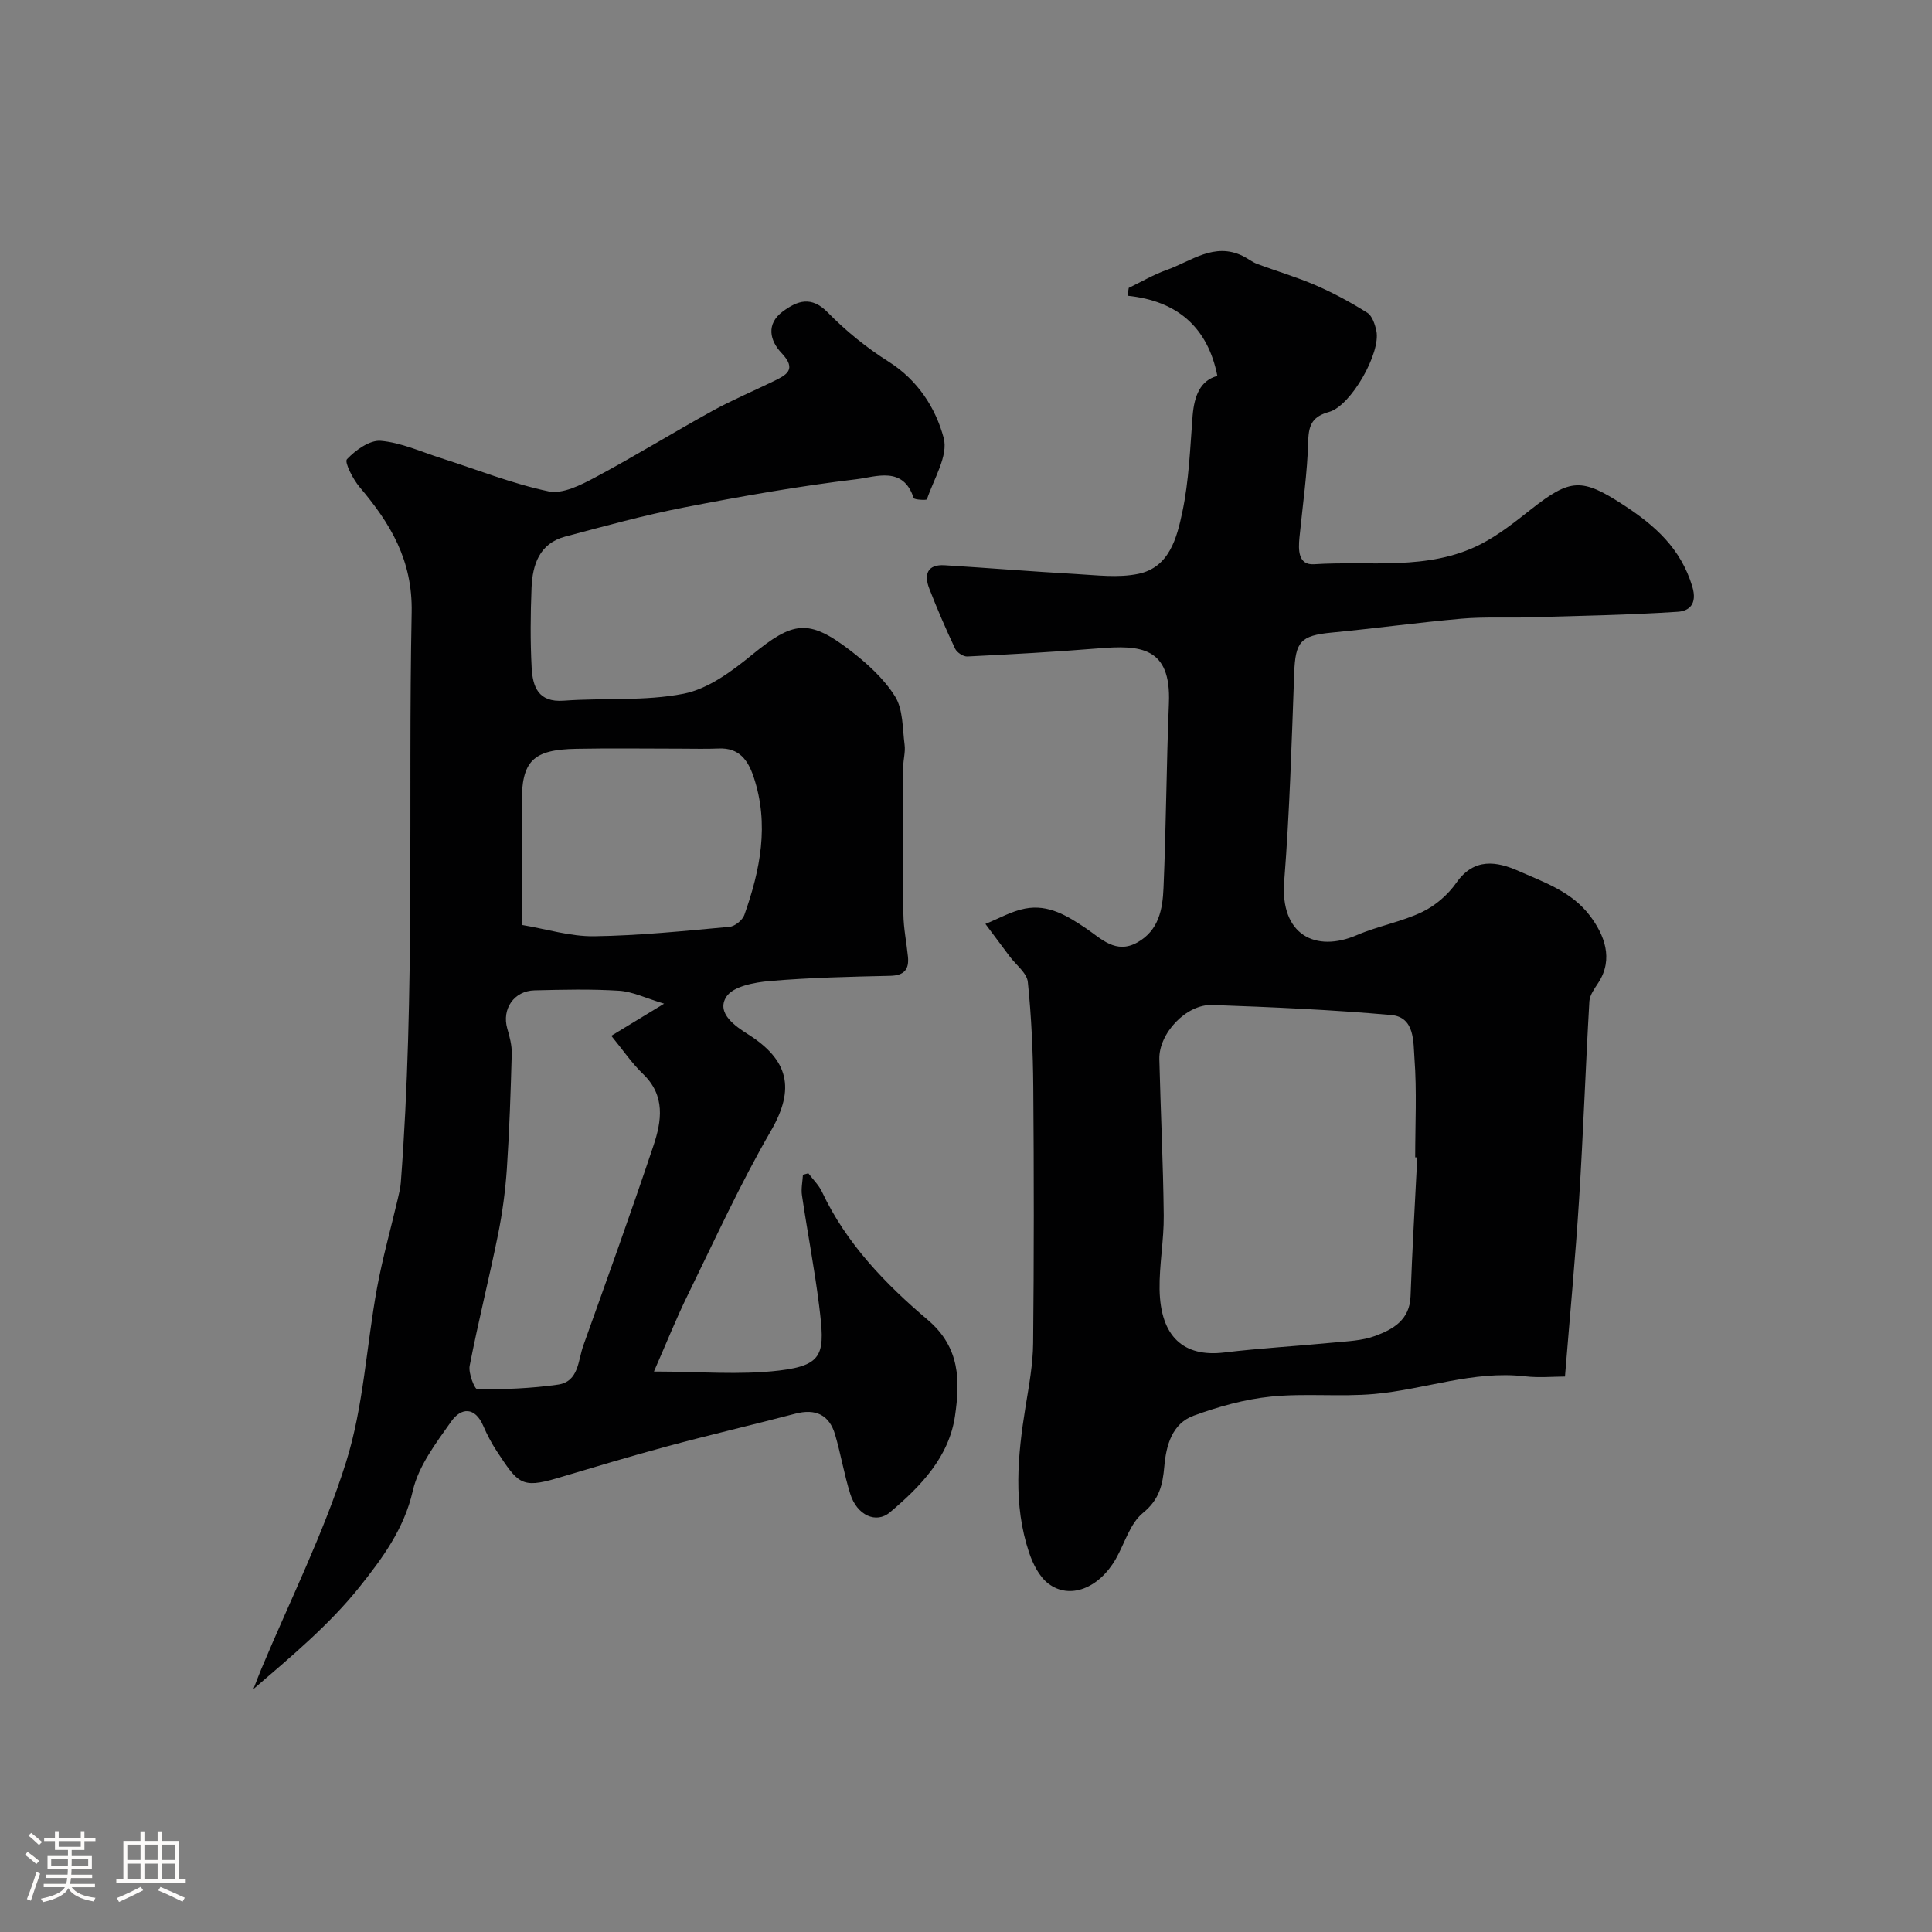
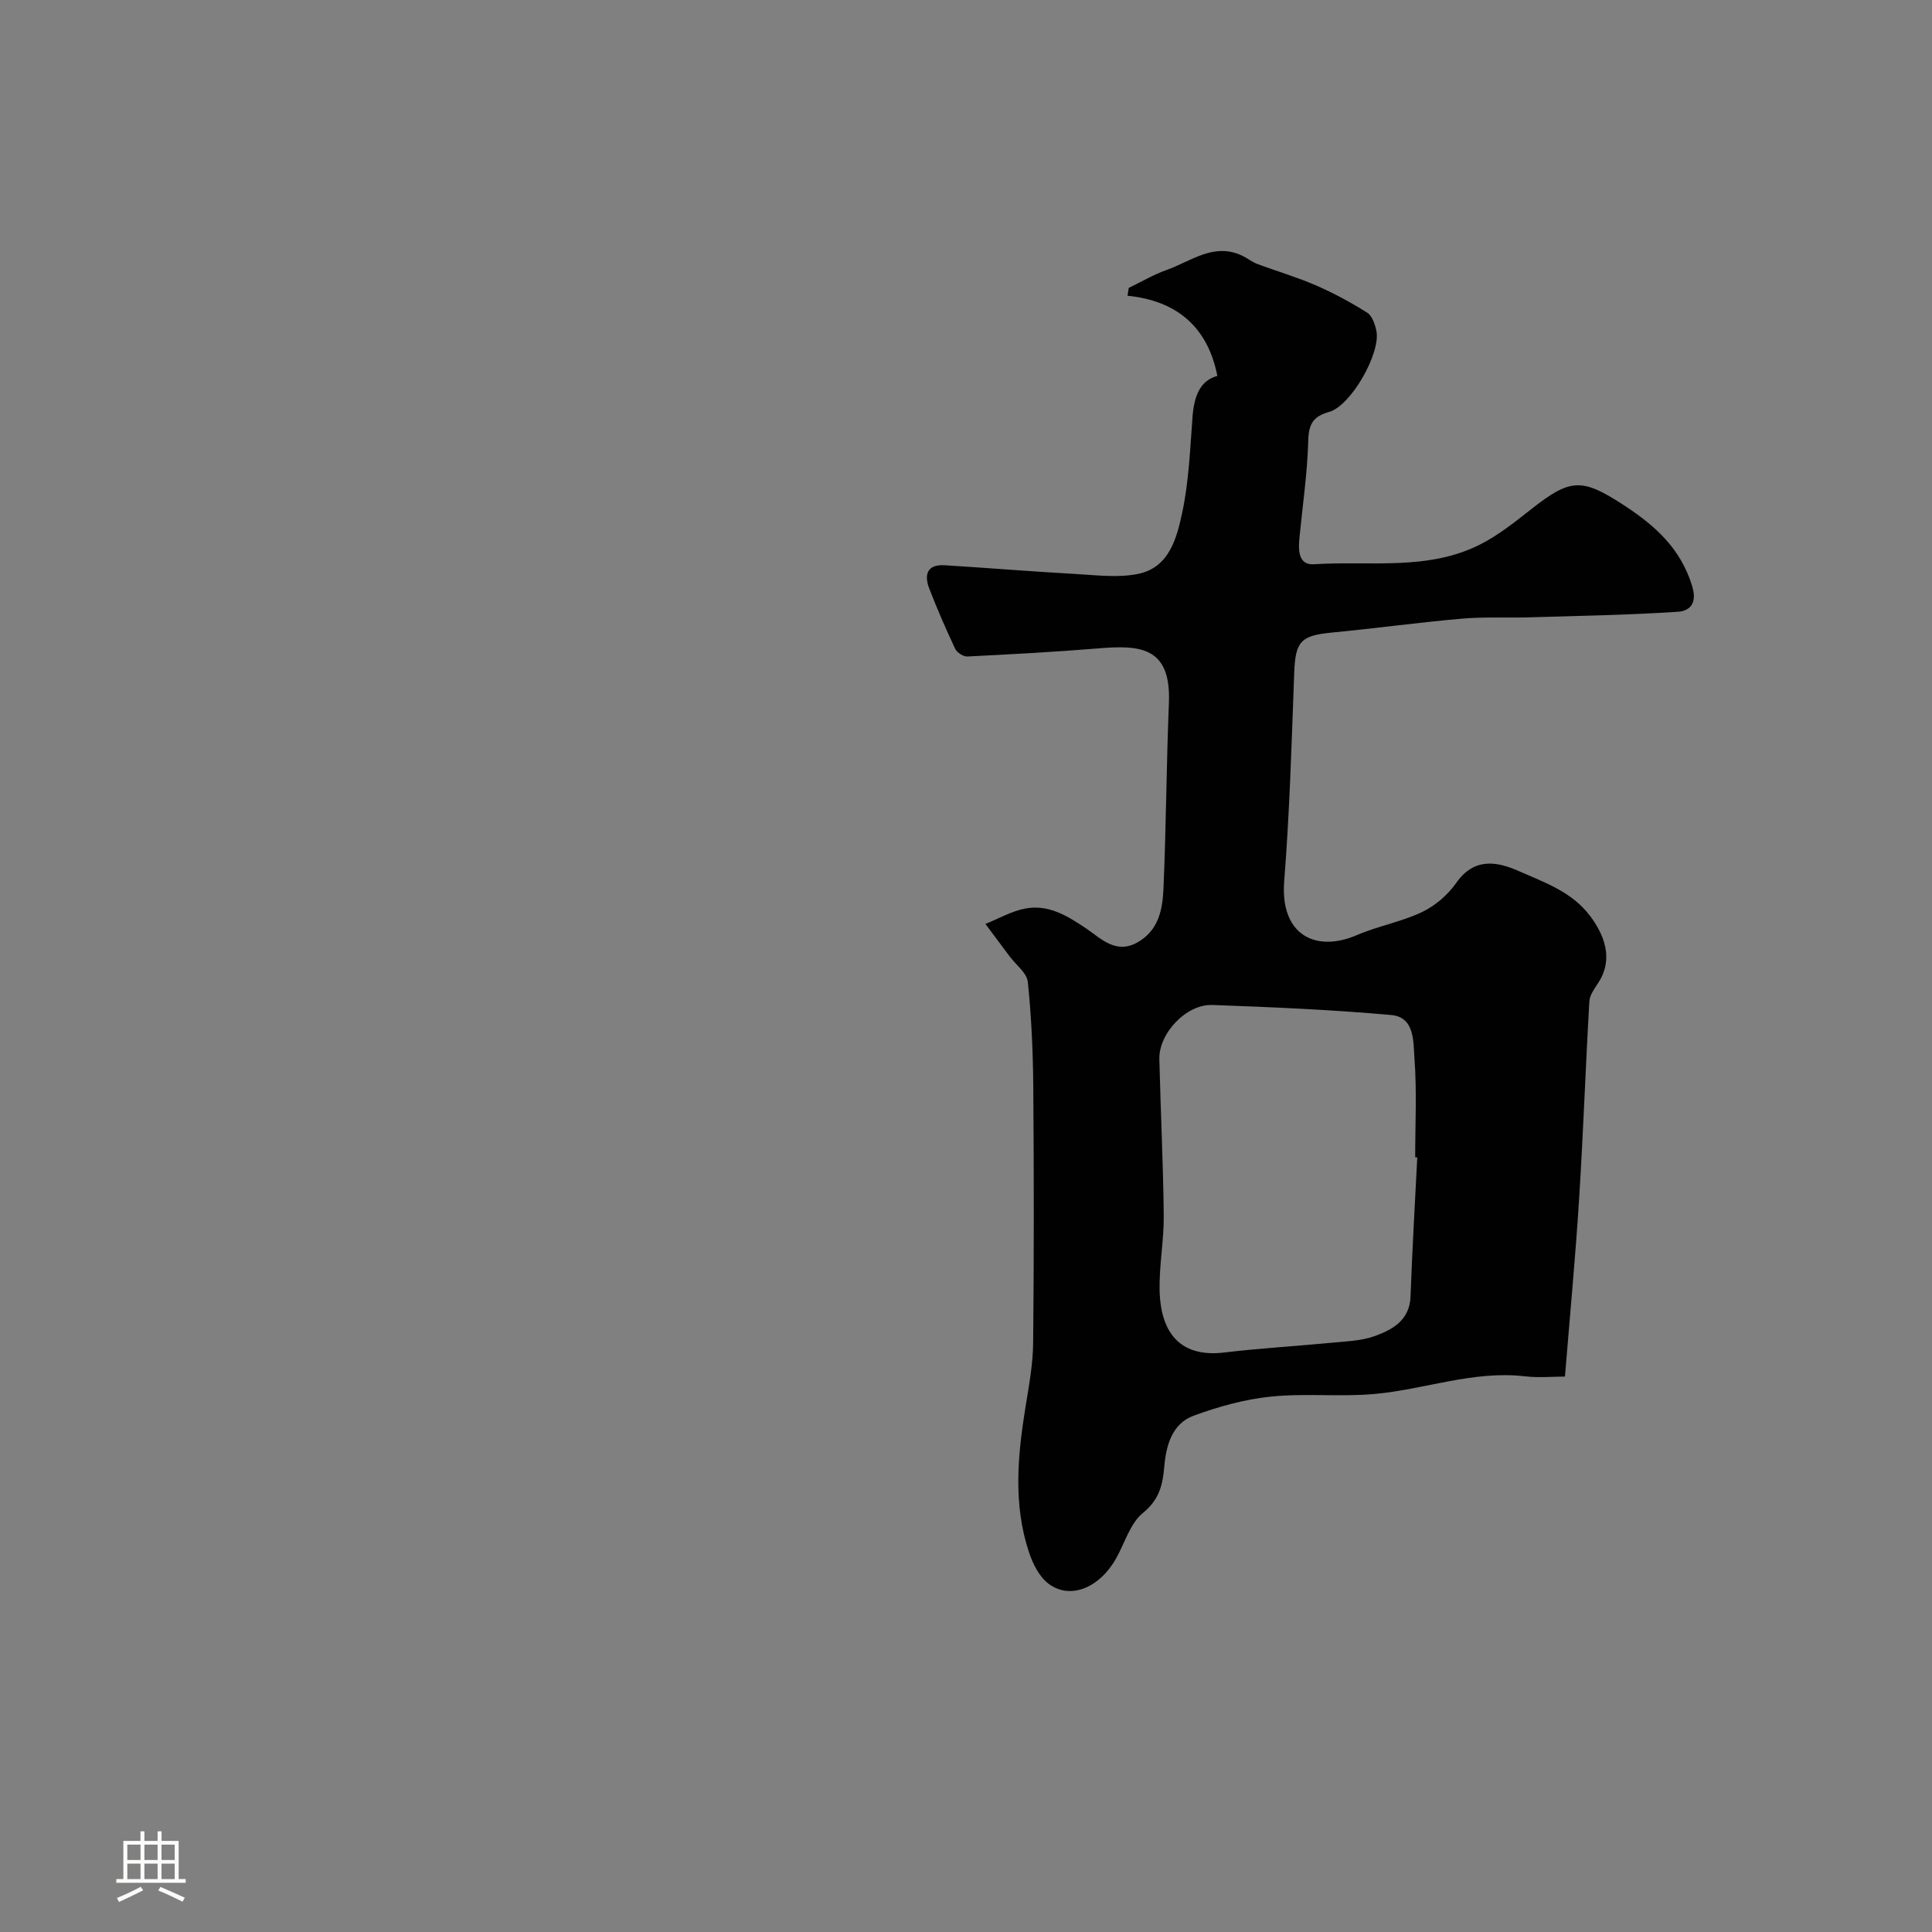
<svg xmlns="http://www.w3.org/2000/svg" enable-background="new 0 0 400 400" viewBox="0 0 400 400">
  <rect x="0" y="0" width="400" height="400" fill="#808080" stroke="none" />
-   <path d="m5.17 384 .55-.58c.85.61 1.65 1.24 2.4 1.87l-.59.64c-.83-.73-1.62-1.38-2.36-1.93m1.22 9.53-.82-.34c.71-1.76 1.37-3.64 1.98-5.63.24.13.5.25.76.36-.6 1.67-1.24 3.54-1.92 5.61m-.5-13.5.57-.54c.56.44 1.31 1.06 2.26 1.87l-.64.64c-.68-.66-1.41-1.32-2.19-1.97m3.25.46h2.24v-1.36h.77v1.36h4.57v-1.36h.76v1.36h2.28v.69h-2.28v1.84h-2.64v1.26h4.18v2.64h-4.21c0 .45-.02.86-.05 1.21h4.32v.69h-4.38c-.04.34-.1.75-.19 1.22h5.15v.69h-4.82c.87 1.19 2.51 1.92 4.93 2.19-.17.31-.3.57-.37.76-2.77-.49-4.52-1.41-5.26-2.76-.56 1.26-2.3 2.23-5.24 2.9-.12-.24-.26-.48-.43-.72 2.73-.55 4.38-1.34 4.96-2.38h-4.38v-.69h4.65c.1-.38.17-.79.21-1.22h-4.32v-.69h4.4c.03-.34.05-.75.05-1.21h-4.2v-2.64h4.23v-1.26h-2.69v-1.84h-2.24zm1.46 4.46v1.29h3.45c.01-.4.02-.57.01-.53v-.32-.45h-3.46zm1.55-2.59h4.57v-1.19h-4.57zm6.11 2.59h-3.42v.77c-.01.19-.01.37-.02.53h3.44v-1.29z" fill="#fcfbfa" />
  <path d="m32.63 379.16h.82v1.98h3.54v7.89h1.46v.78h-14.37v-.78h1.46v-7.89h3.54v-1.98h.82v1.98h2.73zm-3.49 11.48.5.73c-1.61.82-3.28 1.63-5 2.41-.13-.27-.28-.55-.44-.82 1.75-.72 3.4-1.49 4.94-2.32m-2.78-5.55h2.73v-3.18h-2.73zm0 3.95h2.73v-3.2h-2.73zm3.54-3.95h2.73v-3.18h-2.73zm0 3.95h2.73v-3.2h-2.73zm7.89 4.68c-1.84-.92-3.51-1.7-5.02-2.32l.45-.73c1.89.8 3.57 1.55 5.04 2.23zm-1.62-11.81h-2.73v3.18h2.73zm-2.73 7.13h2.73v-3.2h-2.73z" fill="#fcfbfa" />
  <g fill="#010102">
-     <path d="m252.04 77.83c-1.96-9.97-8.21-15.55-18.6-16.6.08-.54.16-1.08.25-1.62 2.62-1.26 5.16-2.77 7.88-3.73 5.07-1.8 9.81-5.79 15.74-2.88 1.01.49 1.91 1.24 2.95 1.63 4.05 1.52 8.22 2.73 12.18 4.45 3.68 1.6 7.25 3.53 10.64 5.67 1.02.64 1.59 2.39 1.88 3.74.97 4.57-5.26 15.53-9.77 16.79-3.28.92-4.24 2.47-4.33 5.92-.18 6.71-1.16 13.39-1.82 20.08-.25 2.58-.29 5.76 3.04 5.54 11.54-.75 23.53 1.42 34.42-4.12 3.75-1.91 7.13-4.61 10.46-7.23 8.21-6.47 10.54-6.55 19.28-.85 6.43 4.2 11.75 8.94 14.12 16.78 1.15 3.8-.79 5.12-2.97 5.26-10.22.67-20.48.85-30.72 1.15-4.69.14-9.41-.13-14.07.28-8.98.79-17.92 2.02-26.9 2.88-6.43.62-7.51 1.86-7.75 8.38-.53 14.37-.94 28.76-2.07 43.09-.88 11.15 6.54 14.83 15.03 11.17 4.39-1.89 9.24-2.74 13.53-4.79 2.72-1.3 5.34-3.56 7.07-6.04 3.69-5.27 8.41-4.44 12.92-2.44 5.31 2.35 11 4.27 14.79 9.31 2.87 3.83 4.95 8.83 1.68 13.84-.77 1.18-1.76 2.52-1.84 3.83-.79 13.62-1.26 27.26-2.12 40.88-.76 12.09-1.91 24.15-2.93 36.8-2.39 0-5.38.29-8.29-.05-10.71-1.24-20.76 2.73-31.17 3.66-7.1.63-14.34-.18-21.42.54-5.42.55-10.85 2.07-15.99 3.95-4.48 1.64-5.7 6.16-6.08 10.48-.34 3.86-1.02 6.88-4.43 9.66-2.68 2.18-3.77 6.3-5.62 9.53-3.48 6.07-9.53 8.48-13.97 5.09-1.88-1.44-3.19-4.07-3.98-6.42-3.33-9.96-2.37-20.08-.73-30.21.71-4.36 1.53-8.77 1.57-13.16.18-17.66.17-35.32.03-52.98-.06-7.27-.38-14.56-1.13-21.78-.19-1.87-2.44-3.53-3.75-5.28-1.67-2.25-3.35-4.49-5.03-6.74 2.74-1.09 5.38-2.64 8.23-3.18 4.82-.92 8.73 1.49 12.66 4.14 3.04 2.05 6.1 5.38 10.57 2.87 4.46-2.5 5.23-6.92 5.41-11.25.55-12.76.6-25.53 1.12-38.29.48-11.7-5.95-12.05-14.6-11.34-9.03.74-18.09 1.23-27.14 1.68-.83.04-2.15-.83-2.52-1.61-1.92-4.08-3.72-8.23-5.35-12.44-1.12-2.89-.46-5.07 3.2-4.84 9.04.56 18.07 1.3 27.12 1.81 4.32.24 8.8.83 12.95-.03 6.45-1.34 7.99-7.48 9.11-12.75 1.39-6.53 1.62-13.32 2.14-20.02.35-4.05 1.55-7.26 5.12-8.21zm41.39 161.8c-.14-.01-.29-.01-.43-.02 0-6.83.36-13.69-.15-20.48-.25-3.39.1-8.54-4.8-8.98-12.32-1.1-24.7-1.64-37.07-2.08-5.39-.19-11.08 5.9-10.95 11.21.26 10.79.8 21.58.91 32.38.05 5.09-.94 10.2-.86 15.29.16 9.78 4.96 14.09 13.39 13.07 7.49-.9 15.04-1.32 22.56-2.05 2.92-.28 5.99-.38 8.69-1.38 3.69-1.36 7.15-3.3 7.32-8.21.34-9.58.91-19.16 1.39-28.75z" />
-     <path d="m167.36 242.92c.95 1.27 2.16 2.42 2.82 3.83 5.04 10.72 13.13 19.08 21.9 26.52 6.78 5.75 6.68 12.71 5.65 19.85-1.24 8.56-7.12 14.62-13.48 19.99-2.87 2.43-6.83.6-8.21-3.8-1.26-4.02-1.95-8.21-3.13-12.25-1.21-4.15-4.05-5.47-8.25-4.37-8.8 2.31-17.67 4.37-26.45 6.74-7.67 2.06-15.27 4.36-22.88 6.62-7.41 2.2-8.1 1.03-12.48-5.6-1.08-1.63-2-3.4-2.78-5.2-1.75-4.08-4.62-3.83-6.65-.95-3.16 4.48-6.79 9.23-7.96 14.38-1.8 7.93-6.41 14.09-11.04 19.9-6.26 7.84-14.14 14.39-21.95 21.12.53-1.37 1.04-2.75 1.61-4.1 5.95-14.24 12.94-28.16 17.55-42.82 3.64-11.55 4.22-24.04 6.42-36.07 1.14-6.21 2.86-12.31 4.3-18.47.26-1.11.54-2.23.63-3.36 3-39.32 1.47-78.73 2.25-118.09.21-10.82-4.4-18.42-10.78-25.95-1.38-1.63-3.18-5.16-2.62-5.76 1.78-1.88 4.7-4 6.99-3.81 4.24.36 8.36 2.27 12.51 3.59 7.4 2.36 14.68 5.28 22.24 6.87 2.9.61 6.67-1.3 9.61-2.87 8.21-4.38 16.13-9.27 24.28-13.77 4.09-2.26 8.42-4.07 12.62-6.12 2.68-1.31 5.02-2.41 1.72-5.89-2.4-2.52-3.26-6 .29-8.61 3.01-2.21 5.88-3.27 9.29.22 3.76 3.84 8.05 7.32 12.6 10.19 6.04 3.82 9.74 9.59 11.4 15.79.99 3.69-2.06 8.48-3.47 12.71-.07.22-2.63.1-2.75-.27-2.15-6.69-7.83-4.37-11.76-3.9-11.98 1.43-23.89 3.54-35.74 5.84-8.29 1.61-16.47 3.87-24.64 6.04-5.33 1.42-6.78 5.81-6.97 10.62-.22 5.49-.27 11.01.02 16.49.21 3.93 1.32 7.27 6.66 6.87 8.27-.61 16.75.14 24.8-1.44 5.09-1 10-4.65 14.19-8.08 8.42-6.88 11.64-7.51 20.19-.98 3.54 2.71 7.06 5.88 9.39 9.6 1.7 2.71 1.54 6.64 1.99 10.06.19 1.44-.27 2.96-.28 4.44-.03 10.2-.09 20.4.03 30.6.03 2.93.65 5.86.94 8.79.27 2.68-.8 3.91-3.68 3.97-8.31.19-16.64.37-24.92 1.08-3.17.27-7.62 1.1-9 3.26-2.18 3.41 1.97 6.16 4.48 7.76 8.36 5.29 9.86 11.19 4.75 20-6.36 10.97-11.63 22.58-17.22 33.99-2.42 4.93-4.45 10.04-7 15.84 9.35 0 17.72.76 25.89-.2 9.45-1.12 9.53-3.66 8.3-13.53-.95-7.61-2.42-15.15-3.54-22.74-.21-1.38.12-2.84.2-4.27.37-.09.75-.2 1.12-.3zm-29.86-35.12c-3.83-1.15-6.55-2.51-9.34-2.68-5.81-.37-11.66-.22-17.48-.08-4.28.1-6.81 3.87-5.66 7.89.49 1.7.98 3.5.93 5.25-.22 7.93-.48 15.87-1.01 23.79-.31 4.55-.92 9.12-1.82 13.59-1.84 9.09-4.11 18.1-5.88 27.2-.3 1.54 1.03 4.89 1.61 4.89 5.56.02 11.17-.19 16.68-.98 4.3-.62 4.13-4.98 5.23-8.06 4.92-13.78 9.89-27.54 14.53-41.41 1.7-5.09 2.52-10.36-2.15-14.84-2.33-2.23-4.16-4.96-6.58-7.91 3.68-2.25 7.07-4.31 10.94-6.65zm-29.5-16.31c5.15.86 10.09 2.42 15.01 2.35 9.35-.13 18.69-1.1 28.02-1.95 1.12-.1 2.7-1.38 3.08-2.46 3.3-9.31 5.19-18.77 1.93-28.55-1.17-3.5-3-6.09-7.21-5.91-2.68.11-5.37.03-8.05.03-7.15 0-14.3-.11-21.44.03-9.07.17-11.33 2.51-11.33 11.27-.01 7.97-.01 15.95-.01 25.19z" />
+     <path d="m252.04 77.83c-1.96-9.97-8.21-15.55-18.6-16.6.08-.54.16-1.08.25-1.62 2.62-1.26 5.16-2.77 7.88-3.73 5.07-1.8 9.81-5.79 15.74-2.88 1.01.49 1.91 1.24 2.95 1.63 4.05 1.52 8.22 2.73 12.18 4.45 3.68 1.6 7.25 3.53 10.64 5.67 1.02.64 1.59 2.39 1.88 3.74.97 4.57-5.26 15.53-9.77 16.79-3.28.92-4.24 2.47-4.33 5.92-.18 6.71-1.16 13.39-1.82 20.08-.25 2.58-.29 5.76 3.04 5.54 11.54-.75 23.53 1.42 34.42-4.12 3.75-1.91 7.13-4.61 10.46-7.23 8.21-6.47 10.54-6.55 19.28-.85 6.43 4.2 11.75 8.94 14.12 16.78 1.15 3.8-.79 5.12-2.97 5.26-10.22.67-20.48.85-30.72 1.15-4.69.14-9.41-.13-14.07.28-8.98.79-17.92 2.02-26.9 2.88-6.43.62-7.51 1.86-7.75 8.38-.53 14.37-.94 28.76-2.07 43.09-.88 11.15 6.54 14.83 15.03 11.17 4.39-1.89 9.24-2.74 13.53-4.79 2.72-1.3 5.34-3.56 7.07-6.04 3.69-5.27 8.41-4.44 12.92-2.44 5.31 2.35 11 4.27 14.79 9.31 2.87 3.83 4.95 8.83 1.68 13.84-.77 1.18-1.76 2.52-1.84 3.83-.79 13.62-1.26 27.26-2.12 40.88-.76 12.09-1.91 24.15-2.93 36.8-2.39 0-5.38.29-8.29-.05-10.71-1.24-20.76 2.73-31.17 3.66-7.1.63-14.34-.18-21.42.54-5.42.55-10.85 2.07-15.99 3.95-4.48 1.64-5.7 6.16-6.08 10.48-.34 3.86-1.02 6.88-4.43 9.66-2.68 2.18-3.77 6.3-5.62 9.53-3.48 6.07-9.53 8.48-13.97 5.09-1.88-1.44-3.19-4.07-3.98-6.42-3.33-9.96-2.37-20.08-.73-30.21.71-4.36 1.53-8.77 1.57-13.16.18-17.66.17-35.32.03-52.98-.06-7.27-.38-14.56-1.13-21.78-.19-1.87-2.44-3.53-3.75-5.28-1.67-2.25-3.35-4.49-5.03-6.74 2.74-1.09 5.38-2.64 8.23-3.18 4.82-.92 8.73 1.49 12.66 4.14 3.04 2.05 6.1 5.38 10.57 2.87 4.46-2.5 5.23-6.92 5.41-11.25.55-12.76.6-25.53 1.12-38.29.48-11.7-5.95-12.05-14.6-11.34-9.03.74-18.09 1.23-27.14 1.68-.83.04-2.15-.83-2.52-1.61-1.92-4.08-3.72-8.23-5.35-12.44-1.12-2.89-.46-5.07 3.2-4.84 9.04.56 18.07 1.3 27.12 1.81 4.32.24 8.8.83 12.95-.03 6.45-1.34 7.99-7.48 9.11-12.75 1.39-6.53 1.62-13.32 2.14-20.02.35-4.05 1.55-7.26 5.12-8.21m41.39 161.8c-.14-.01-.29-.01-.43-.02 0-6.83.36-13.69-.15-20.48-.25-3.39.1-8.54-4.8-8.98-12.32-1.1-24.7-1.64-37.07-2.08-5.39-.19-11.08 5.9-10.95 11.21.26 10.79.8 21.58.91 32.38.05 5.09-.94 10.2-.86 15.29.16 9.78 4.96 14.09 13.39 13.07 7.49-.9 15.04-1.32 22.56-2.05 2.92-.28 5.99-.38 8.69-1.38 3.69-1.36 7.15-3.3 7.32-8.21.34-9.58.91-19.16 1.39-28.75z" />
  </g>
</svg>